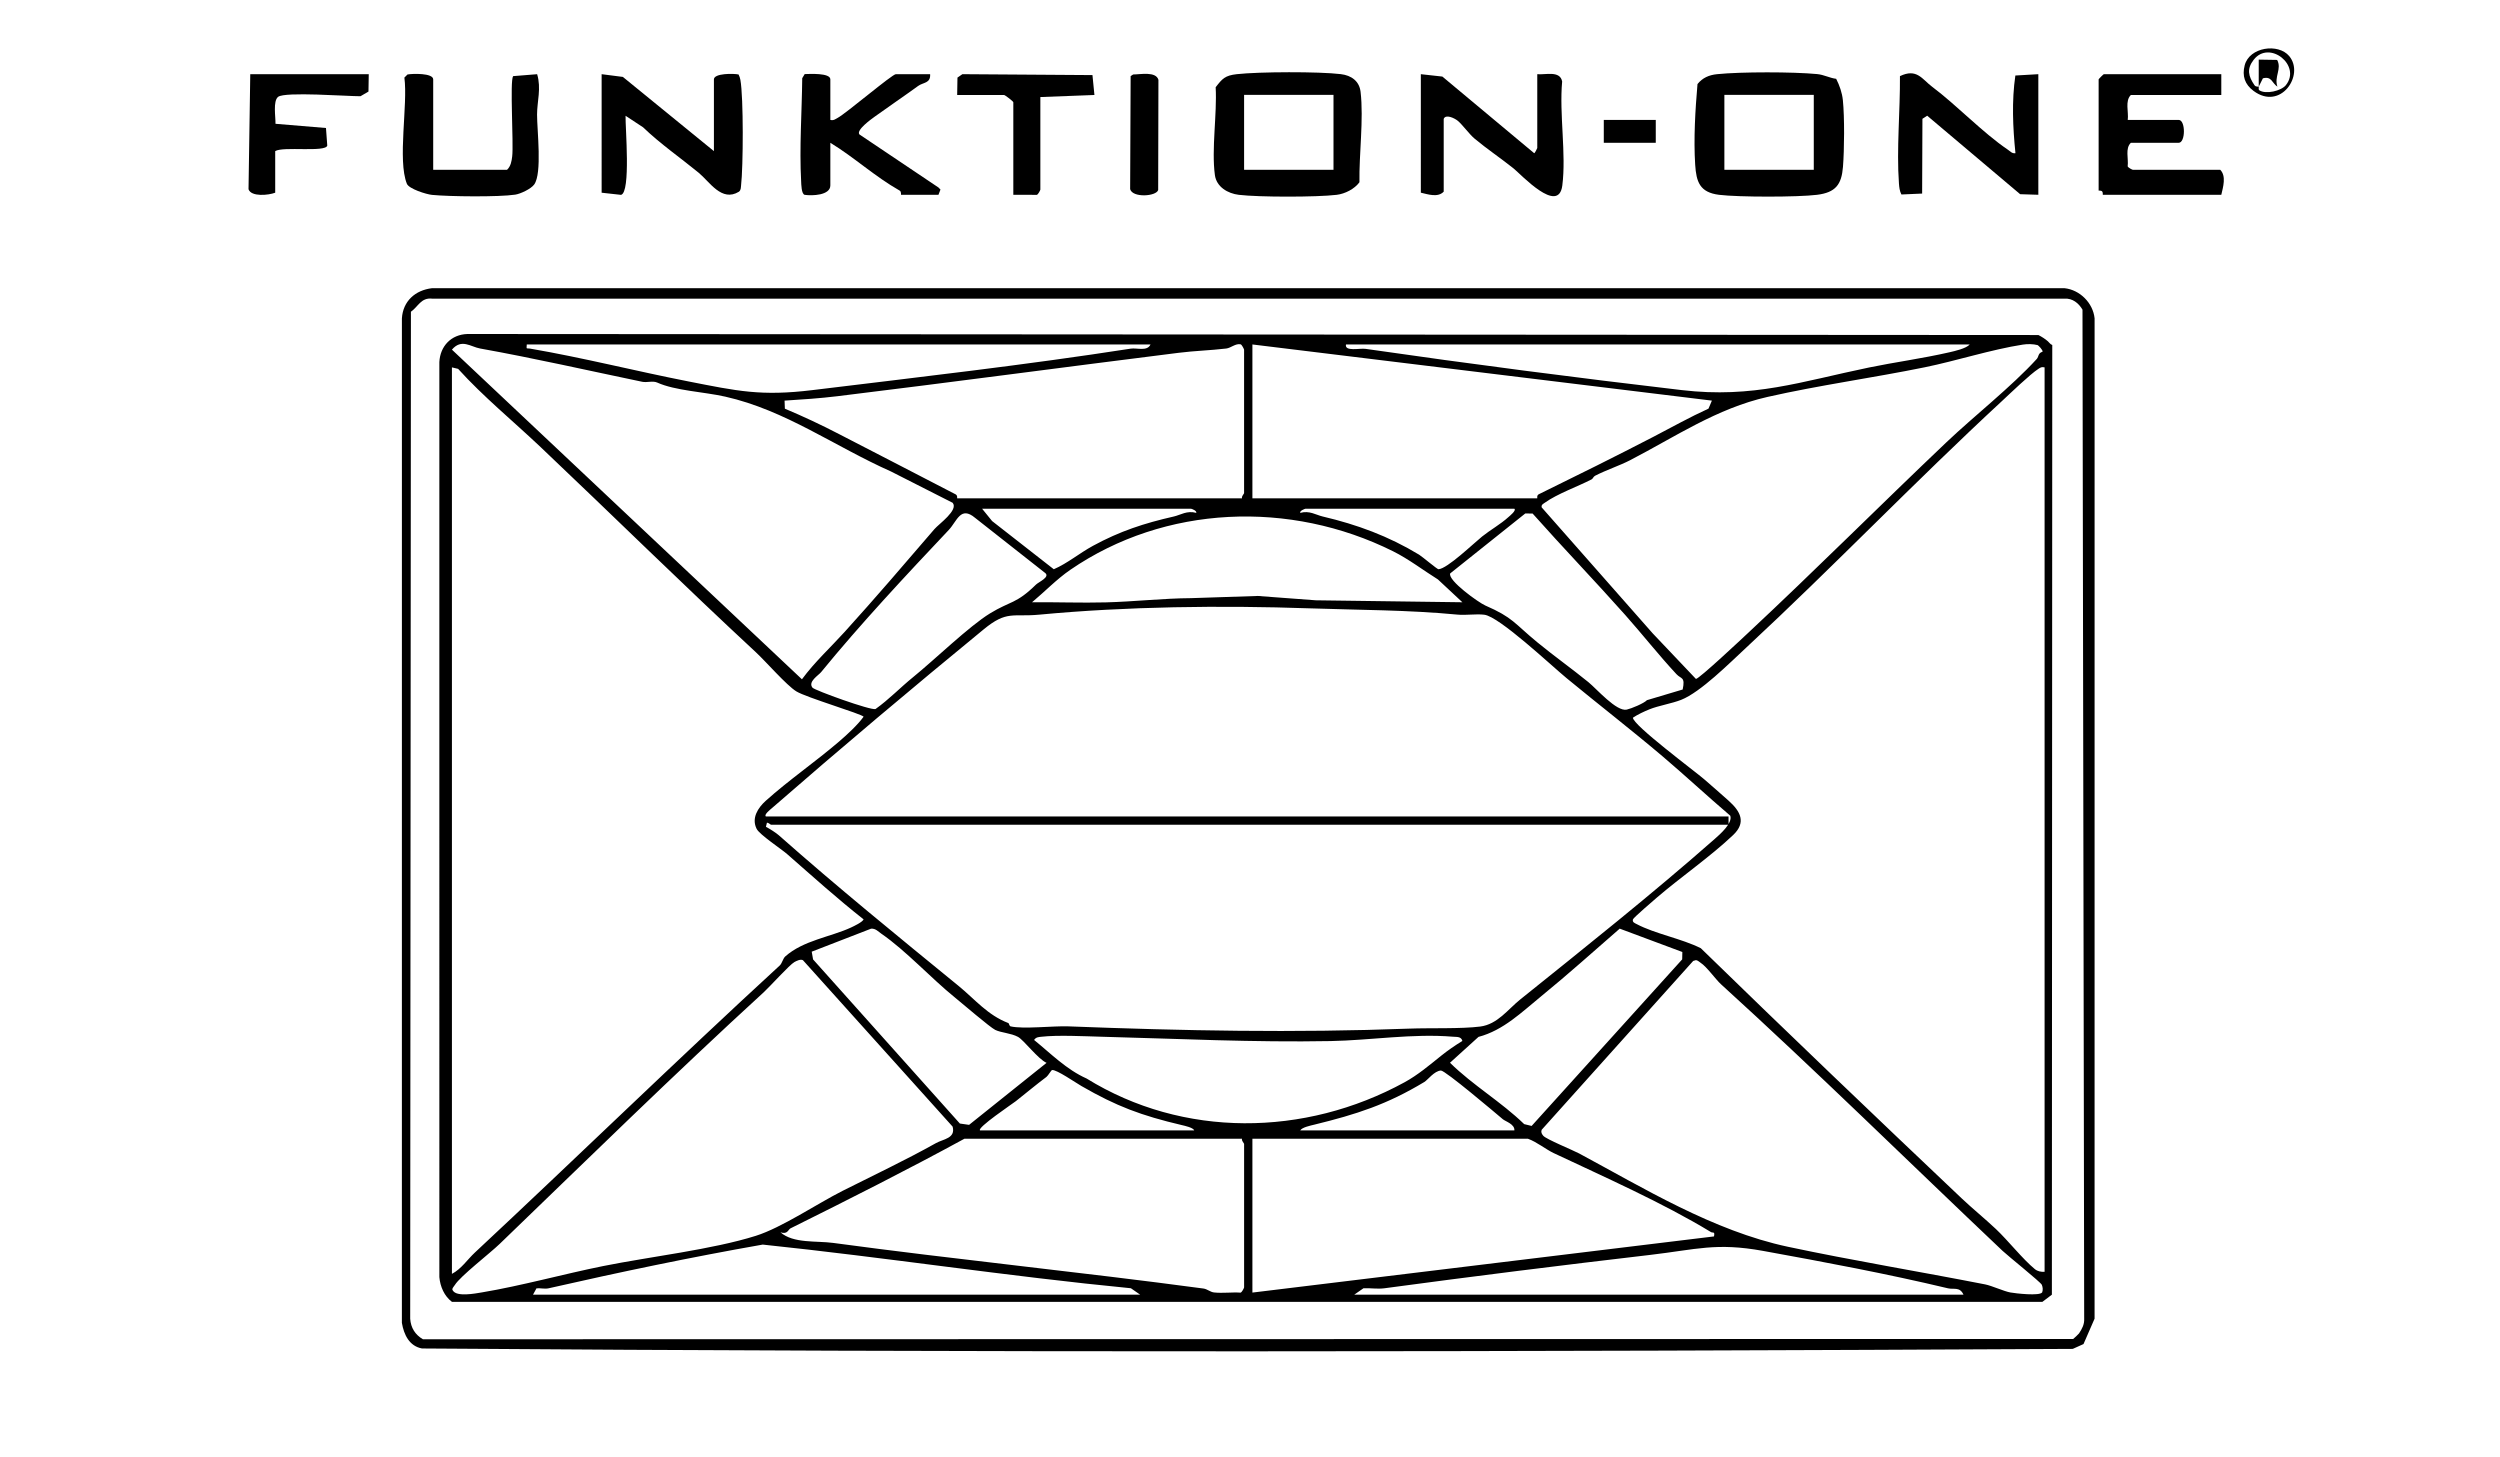
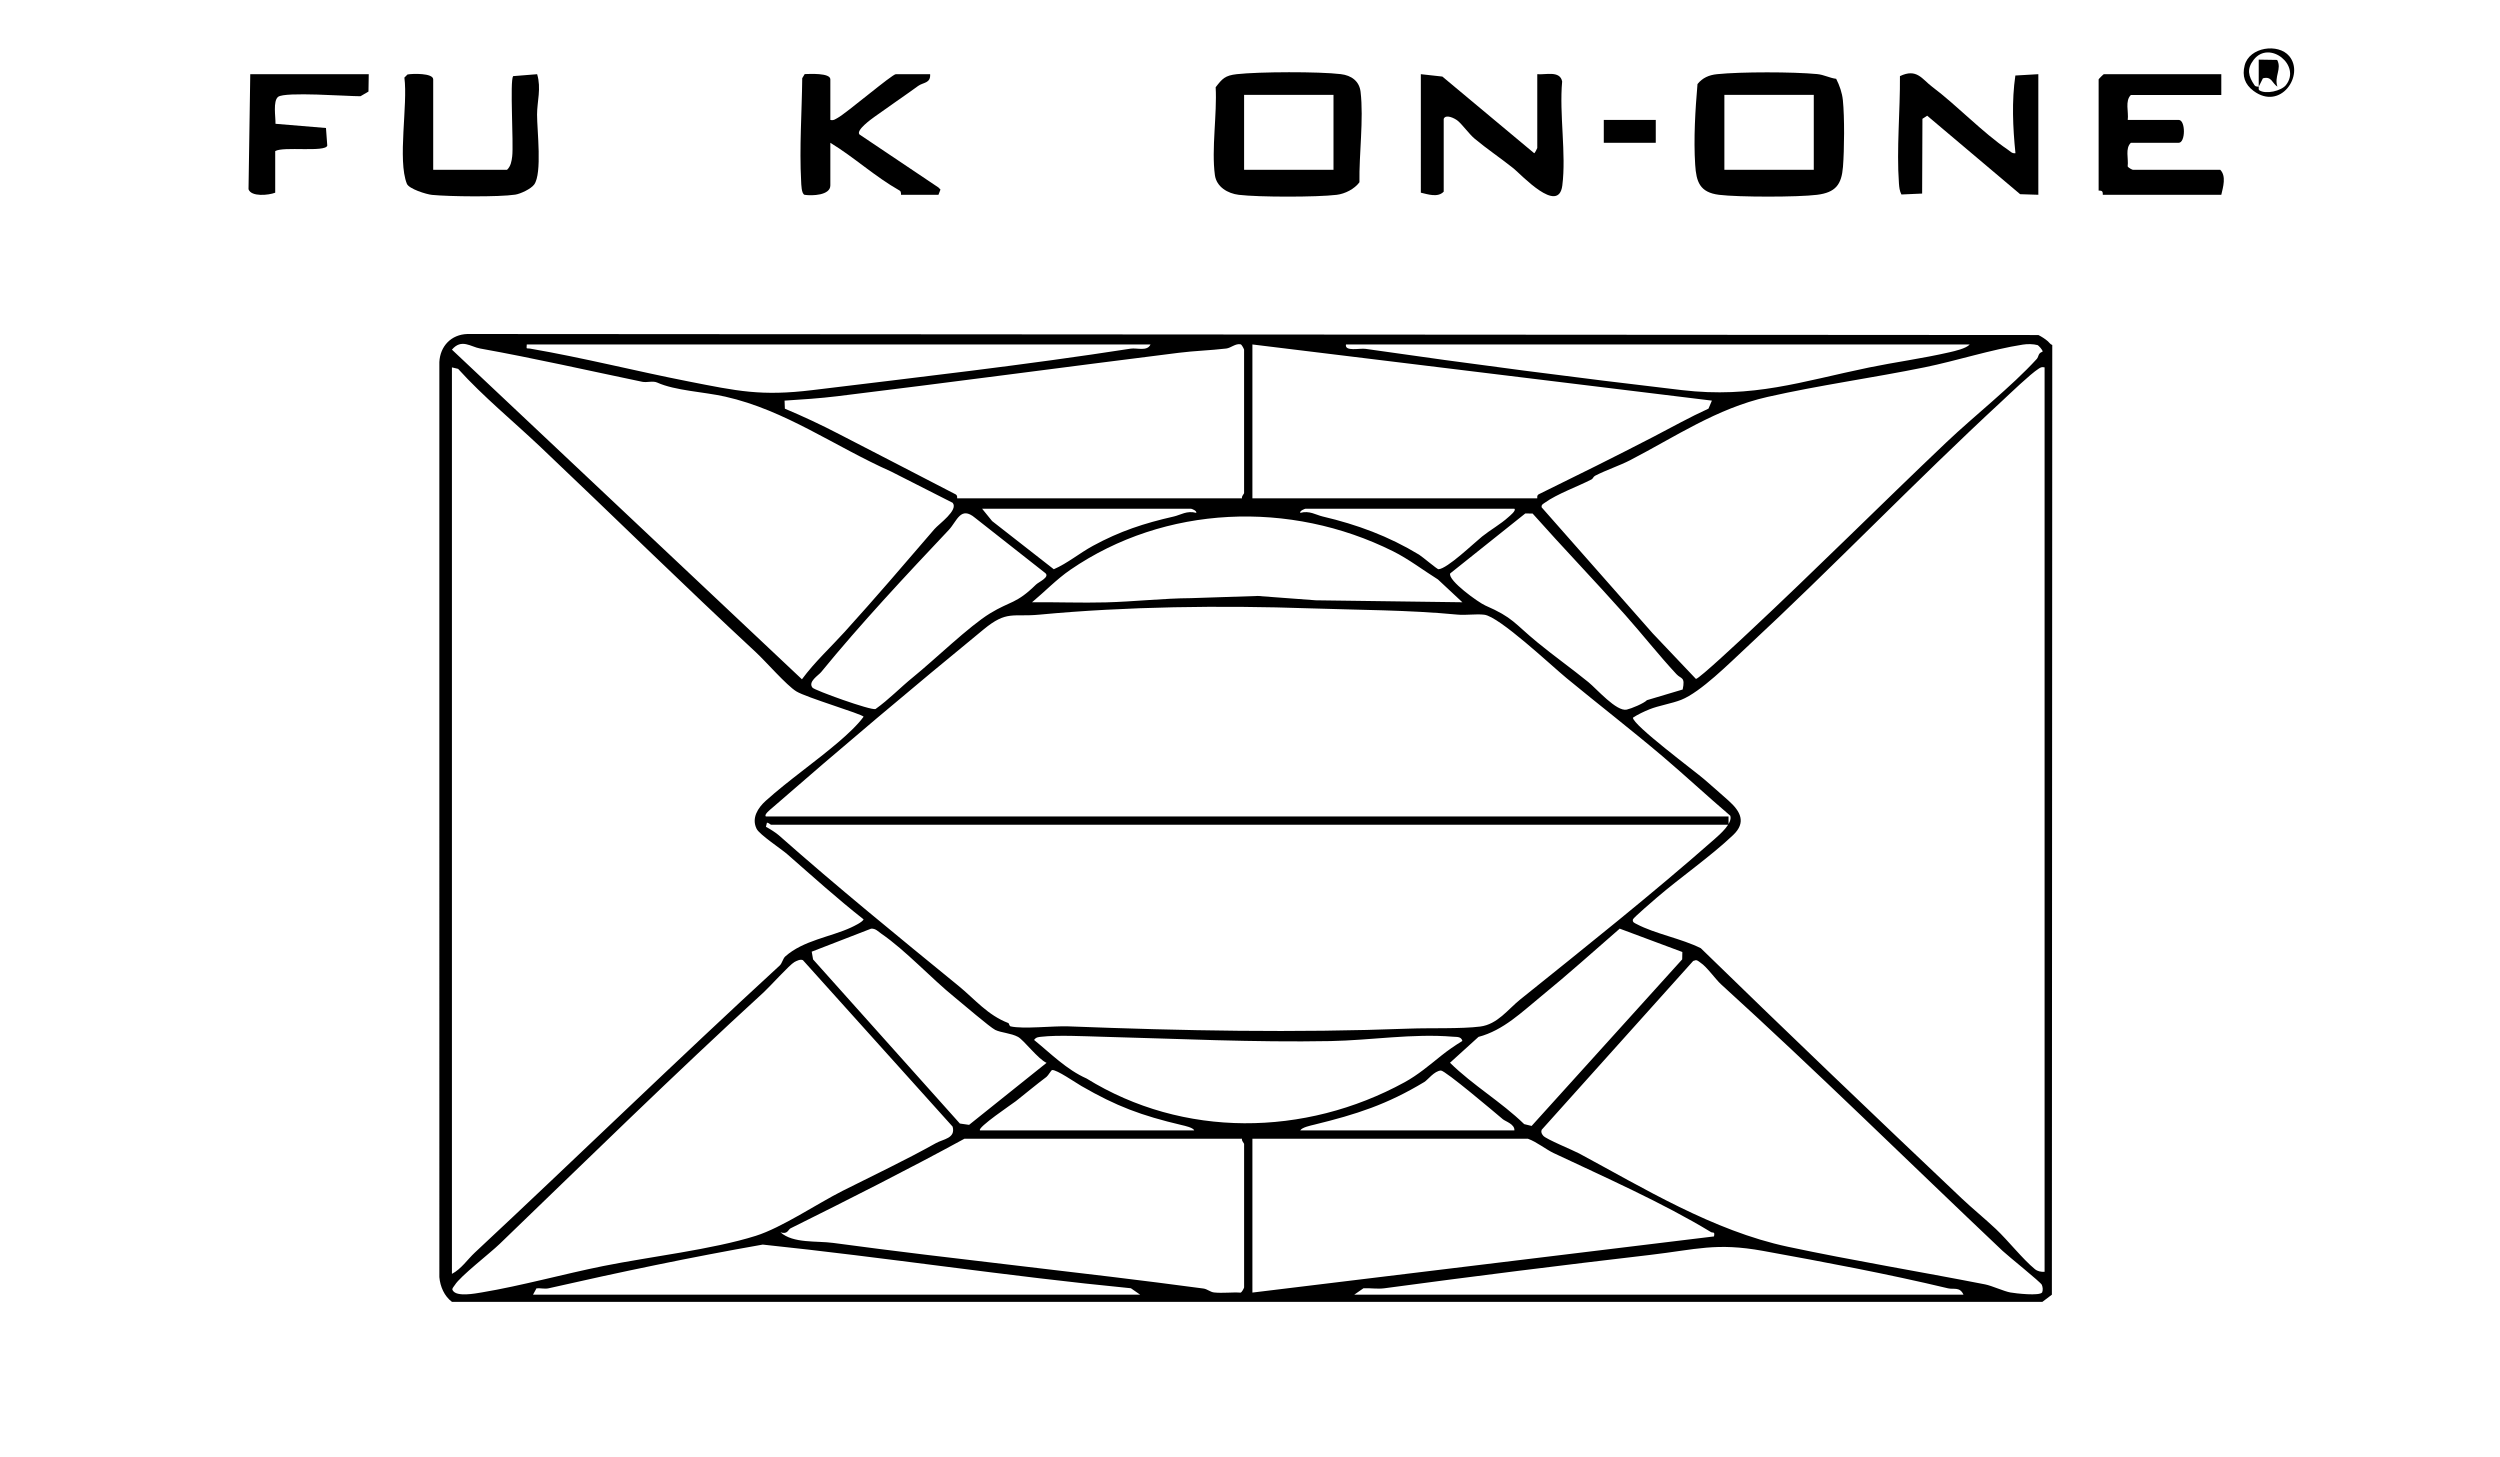
<svg xmlns="http://www.w3.org/2000/svg" id="Layer_1" version="1.1" viewBox="0 0 2143.72 1249.5">
  <g id="_x39_RFfQs">
    <g>
      <g>
        <path d="M1574.5,67.59c2.89,5.68,5.09,11.92,5.74,18.33,1.48,14.62,1.26,42.26.09,57.1-1.2,15.29-6.35,22.06-22.31,24.04-16.62,2.06-67.26,2.05-83.89,0-16.65-2.06-19.59-11.15-20.53-25.82-1.43-22.2.09-47.05,1.98-69.15,4.3-5.36,9.8-7.77,16.81-8.49,20.41-2.09,65.18-2.04,85.68-.09,6.12.58,10.47,3.3,16.43,4.07ZM1478.63,81.35v64.27h76.66v-64.27h-76.66Z" />
        <path d="M1042.41,74.82c5.73-7.43,8.05-10.09,18.14-11.22,19.01-2.12,70.38-2.3,89.19-.03,9,1.08,15.86,5.95,16.94,15.16,2.75,23.49-1.36,53.46-.97,77.55-4.23,5.79-12.41,9.93-19.52,10.79-17.08,2.06-66.8,2.06-83.89,0-9.56-1.15-19.16-6.81-20.54-16.91-3.04-22.27,1.95-52.27.66-75.34ZM1143.46,81.35h-76.66v64.27h76.66v-64.27Z" />
        <path d="M1904.74,63.61v17.83h-77.55c-5.23,5.18-1.75,14.52-2.67,21.39h43.68c5.96,0,5.96,19.61,0,19.61h-41.01c-5.08,4.83-1.87,13.63-2.74,20.17.36,1.18,4.03,3.01,4.52,3.01h74.88c5.32,5.42,2.39,14.83.89,21.39h-101.62c-.15,0,.31-1.99-.64-2.93s-2.93-.49-2.93-.64v-95.38c0-.32,4.14-4.46,4.46-4.46h100.73Z" />
-         <path d="M515.89,63.61l18.21,2.34,78.07,63.63v-61.51c0-5.36,17.14-5.12,21.14-4.21.75,1.42,1.27,3.02,1.56,4.61,2.74,15.03,2.46,74.55.58,90.63-.23,1.97-.07,3.89-1.84,5.29-14.81,9.1-25.04-8.5-34.55-16.3-15.84-12.99-32.81-24.68-47.63-38.93l-15.02-9.89c-.29,9.87,4.64,65.69-3.89,67.82l-16.63-1.84V63.61Z" />
        <path d="M1747.85,167.02l-15.6-.5-79.72-67.31-4.07,2.66-.25,64.11-17.77.79c-1.54-2.96-1.88-6.18-2.12-9.48-2.13-29.46,1.11-62.38.86-92.01,14.47-6.95,18.97,2.59,27.37,8.92,22.21,16.74,43.36,39.37,65.06,54.09,2.15,1.46,3.76,3.58,6.62,3.06-2.24-21.9-3.27-44.8-.08-66.6l19.7-1.14v103.41Z" />
        <path d="M1218.34,63.61l18.46,2.04,78.72,65.7c.5.25,2.67-4.19,2.67-4.45v-63.29c6.87.74,19.53-3.39,21.34,6.29-2.58,27.81,3.61,62.21.13,89.17-3.27,25.35-35.42-9.5-41.71-14.56-10.71-8.61-22.85-16.69-33.63-25.74-4.51-3.79-10.56-12.22-14.49-15.34-2.54-2.02-10.17-5.85-11.87-1.49v62.4c-5.01,5.3-13.47,2.28-19.61.89V63.61Z" />
        <path d="M371.47,145.62h63.29c3.23-3.01,3.97-7.43,4.45-11.59,1.29-11.1-2.13-64.56.78-68.75l20.6-1.65c3.66,12.2-.07,23.39-.07,34.67,0,13.57,4.49,50.34-2.47,59.93-2.7,3.73-11.72,8-16.28,8.68-14.28,2.13-56.26,1.67-71.29.21-5-.49-19.84-5.19-21.59-9.53-8.15-20.25.97-67.86-2.14-91.05l2.67-2.67c4.06-.78,22.04-1.36,22.04,4.21v77.55Z" />
        <path d="M712,102.83c2.91.68,4.13-.6,6.28-1.74,7.16-3.8,46.76-37.48,49.88-37.48h29.42c.54,7.94-5.92,6.91-10.3,10.1-12.37,9.01-24.82,17.36-37.14,26.26-3.03,2.19-16.32,11.68-13.17,15.32l67.76,45.49,1.72,1.76-1.73,4.47h-32.09c-.19,0,.47-2.64-1.22-3.6-21.53-12.24-38.64-28.31-59.4-40.98v36.55c0,8.63-15.85,9.02-21.99,8.09-2.87-.67-2.92-9.16-3.05-11.58-1.58-29.22.64-59.2.93-88.45l2.12-3.52c4.05-.08,21.99-1.2,21.99,4.53v34.77Z" />
        <path d="M316.2,63.61l-.24,14.91-6.85,4c-11.18.07-64.81-4.06-70.63.53-4.56,3.59-2.08,17.28-2.25,23.1l43.29,3.62,1.11,15.06c-1.38,5.99-37.88.52-44.64,4.75v35.66c-5.67,2.2-20.64,3.72-22.88-2.97l1.49-98.66h101.62Z" />
-         <path d="M820.76,81.44l.25-14.91,4.21-2.92,111.55.78,1.68,17.06-46.36,1.77v79.34c0,.49-1.83,4.16-3.01,4.52l-20.17-.06v-79.34c0-.73-7.09-6.24-8.02-6.24h-40.11Z" />
-         <path d="M993.12,162.97c-1.74,5.49-21.93,6.82-24.03-.77l.42-96.92,2.15-1.42c6.17.01,19.5-2.86,21.68,4.57l-.21,94.54Z" />
        <rect x="1375.23" y="102.83" width="44.57" height="19.61" />
        <path d="M1963,48.13c13.45,16.18-7.46,47.18-30.67,29.78-7.41-5.55-9.89-12.73-7.54-21.9,4.03-15.7,28.82-19.17,38.21-7.88ZM1936.83,74.31c.2.17-.46,2.43.44,3.05,5.52,3.79,18.87.6,22.83-4.32,13.58-16.89-14.16-39.14-27.6-21.78-6.06,7.82-4.66,14.05.72,21.83,1.16,1.67,3.34.99,3.61,1.22v-23.19s15.78.26,15.78.26c4.21,7.66-2.75,14.39.25,22.92-4.73-3-4.78-9.2-12.46-7.14l-3.57,7.15Z" />
      </g>
      <g>
-         <path d="M1786.59,1152.51l-9.23,4.15c-471.47,2.48-944.08,3.2-1415.48-.36-10.92-2.01-15.54-11.83-17.27-21.96l.02-861.34c.9-14.87,11.56-24.19,25.82-25.88h1399.8c13.2,1.36,24.5,12.66,25.85,25.86l-.02,857.77-9.49,21.76ZM1782.76,1143.36c2.55-3.9,4.66-7.7,4.4-12.61l-1.45-865.21c-3.32-5.67-8.59-9.89-15.5-9.46H370.5c-9.49-1.04-11.89,6.86-18.14,11.23l-.62,863.48c.53,7.89,4.34,13.76,10.91,17.61l1415.1-.25c.33-.11,4.74-4.36,5.02-4.79Z" />
        <path d="M1756.01,292.63c1.23,1.06,2.05,2.61,3.78,3.21l-.33,814.33-8.12,6.14-1363.77.04c-6.58-4.9-10.12-13.09-10.83-21.26V310.44c.7-13.61,10.12-23.62,24.09-24.04l1347.09.89c2.9,1.5,5.63,3.22,8.09,5.34ZM563.55,328.04c-3.81-1.72-8.73.19-12.82-.66-46.65-9.71-92.19-20.12-139.04-28.54-8.16-1.47-15.93-8.72-24.17.98l300.13,282.67c10.9-14.83,24.47-27.23,36.7-40.73,26.2-28.92,51.49-58.44,76.93-88.07,3.86-4.49,20.79-16.26,15.61-22.55l-52.84-26.83c-48.4-21.52-90.57-52.59-142.23-64.21-18.56-4.17-42.84-5.08-58.27-12.06ZM986.56,295.38H451.7c-.34,4.59-.33,3,2.68,3.51,46.13,7.95,90.36,19.24,135.9,28.17,41.9,8.22,62.23,12.84,106.47,7.44,90.19-11,182.59-21.5,272.88-35.55,5.36-.83,14.09,2.61,16.93-3.57ZM820.76,427.32h244.25c-.58-1.75,1.78-3.87,1.78-4.46v-123.02c0-.35-1.84-4.27-2.97-4.6-4.33-.91-8.37,3.15-12.29,3.61-14.31,1.67-27.03,1.94-40.9,3.68-97.71,12.23-194.69,25.26-292.61,37.22-14.88,1.82-30.29,2.83-45.26,3.78l.25,6.9c15.45,6.49,31.46,13.97,46.47,21.79,32.39,16.88,66.87,34.36,99.9,51.64,1.95,1.02,1.21,3.36,1.38,3.45ZM1073.92,295.38v131.93h244.25c.19,0-.64-2.54,1.32-3.49,32.83-16.07,66.18-32.63,98.29-49.27,15.75-8.16,31.08-16.81,47.24-24.15l2.91-6.88-394.01-48.15ZM1689.01,295.38h-534.86c-1.26,6.34,11.84,3.04,16.75,3.75,90.08,13.02,181.64,24.9,271.27,35.38,61.21,7.16,102.18-7.32,160.5-19.39,21.4-4.43,45.67-7.71,68.97-13.05,4.5-1.03,14.43-3.29,17.37-6.7ZM1747.36,295.96c-3.91-1.06-8.83-1.09-12.8-.47-26.98,4.19-57.25,13.97-83.96,19.42-45.04,9.19-90.26,15.32-135.01,25.45-43.45,9.84-79.15,34.23-117.79,54.26-8.87,4.6-20.53,8.41-29.99,13.31-1.59.83-1.85,2.51-3,3.11-12.03,6.24-29.42,12.33-40.18,20.06-1.47,1.06-3.13,1.67-2.66,3.97l95.25,108.08,37.03,39.03c3-.27,39.65-34.71,45.04-39.75,57.21-53.44,112.96-109.24,169.71-163.15,23.8-22.6,55.87-47.72,77.53-71.51,1.79-1.97.93-4.99,4.9-6.14.65-1.36-3.75-5.57-4.09-5.66ZM387.52,315v777.33c8.05-4.2,13.25-12.29,19.71-18.31,87.23-81.38,173.18-165.08,261.4-246.13,2.04-1.88,2.7-5.93,4.73-7.75,15.39-13.76,38.88-16.71,56.32-24.78,2.65-1.23,9.9-4.67,10.85-7.01-22.68-17.85-43.8-36.92-65.62-56.02-4.71-4.13-23.63-16.68-26.08-21.55-4.67-9.26,1.14-18.13,7.84-24.15,19.62-17.64,42.5-33.32,62.86-50.79,6.96-5.97,15.94-14.25,21.01-21.27-1.84-2.48-49.11-16.42-57.71-21.73-8.42-5.2-26.1-25.58-34.61-33.48-62.08-57.58-123.1-117.66-184.64-175.98-23.61-22.37-48.97-43.03-70.75-67.09l-5.3-1.27ZM1753.2,315c-2.59-.49-3.27,0-5.22,1.25-7.21,4.62-24.25,21.11-31.59,27.9-74.35,68.78-144.76,142.26-218.75,210.92-14.66,13.61-39.4,38.45-56.04,45.03-8.02,3.17-19.4,4.97-27.18,8.12-4.54,1.84-10.14,4.44-14.19,7.18-.47,6.08,53.27,46.04,60.96,52.71,6.96,6.03,14.41,12.53,21.09,18.51,10.41,9.32,15.15,18.69,3.87,29.42-19.35,18.4-44.78,35.93-65.41,53.63-2.35,2.01-20.22,17.36-20.53,18.71-.57,2.51,1.38,3.05,3.12,3.98,15.77,8.38,38.6,12.45,55.11,20.74,74.31,72.4,148.88,143.64,223.41,214.24,9.58,9.07,19.98,17.46,29.63,26.56,10.48,9.89,22.89,25.72,33.34,34.33,2.4,1.98,5.37,2.5,8.39,2.33V315ZM1021.33,436.23h-179.18l8.57,10.57,52.89,41.32c11.72-5.06,22.17-13.88,33.62-20.1,23.22-12.62,43.91-19.34,69.35-25.14,5.73-1.3,11.23-5.31,19.2-3.1.65-1.8-3.72-3.45-4.45-3.55ZM1298.57,436.23h-179.18c-.29,0-5.21,1.75-4.45,3.55,8.01-2.17,13.38,1.73,19.2,3.1,29.58,6.95,56.52,16.87,82.73,32.76,2.54,1.54,15.54,12.52,16.58,12.48,7.54-.35,30.17-22.2,37.38-28.02,6.89-5.56,15.96-10.59,22.78-16.83.94-.86,6.88-5.57,4.96-7.04ZM836.13,444.05c-12.53-10.53-15.44,2.82-22.6,10.4-36.59,38.75-75.91,80.84-109.4,121.84-2.41,2.95-11.52,8.23-7.44,13.37,1.78,2.25,50.13,19.74,54.06,18.32,11.47-8.15,21.34-18.51,32.17-27.29,18.54-15.03,48.23-43.86,66.01-54.72,17.71-10.82,22.31-7.92,39.46-24.73,2.17-2.13,12.11-6.38,7.92-9.85l-60.18-47.35ZM1314.18,440.34l-6.28-.04-64.38,51.4c-2.22,6.06,24.47,25.05,30.06,27.49,24.05,10.5,24.59,15.1,44.7,31.62,14.21,11.67,29.71,22.69,43.77,34.14,7.17,5.84,24.12,25.49,32.85,23.54,4.01-.89,14.75-5.37,17.34-8.1l30.64-9.14c2.33-11.11-1.26-8.77-5.34-13.16-15.17-16.3-29.39-34.4-44-50.83-25.99-29.23-53.39-57.68-79.36-86.92ZM1194.43,472.66c-88.18-43.89-195.45-39.81-276.7,15.98-11.6,7.97-21.94,18.78-32.79,27.8,20.98-.22,42.3.65,63.36.09,24.28-.64,49.21-3.48,73.05-3.63l57.11-1.88,49.76,3.72,125.76,1.69-20.97-19.57c-12.75-7.95-25.08-17.49-38.59-24.21ZM656.73,700.09h825.47v7.13h-821.01c-.48,0-1.89-1.65-3.53-1.82l-.89,3.57c3.17,1.66,8.57,5.06,11.05,7.26,49.84,44.11,102.27,86.82,153.94,129.01,14.4,11.76,24.96,25.17,42.95,32.05.56.22.69,2.53,1.89,2.81,10.68,2.53,36.59-.51,49.62,0,98.71,3.8,193.21,5.67,292.39,1.93,17.93-.68,44.33.3,60.63-1.77,14.84-1.88,23.82-14.77,34.29-23.18,55.65-44.7,112.98-90.31,166.58-137.47,4.93-4.34,15.7-13.73,13.6-20.14-19.49-16.57-38.62-34.42-58.14-50.98-26.58-22.54-55.4-44.84-82.3-67.03-13.2-10.88-57.62-52.79-70.51-54.34-7.21-.87-15.51.62-23.07-.1-41.81-4.01-85.3-3.95-126.92-5.38-75.73-2.61-156.78-1.63-231.68,5.43-22.82,2.15-27.59-3.82-47.55,12.56-60.9,49.98-122.47,101.78-181.79,153.48-.94.82-6.98,5.5-5.01,7ZM755.82,800.69c-2.78-1.91-5.02-4.69-8.91-4.35l-50.87,19.71,1.16,6.64,125.87,140.73,7.91,1.14,66.43-53.18c-7.2-3.11-19.46-19.52-24.48-22.25-6-3.26-14.47-3.51-19.52-5.99-4.52-2.22-28.13-22.58-34.82-27.99-20.01-16.17-41.91-40.1-62.77-54.46ZM1442.59,816.33l-53.7-20.03c-22.24,19.33-44.34,39.25-67.27,57.93-16.48,13.43-32.44,29.27-53.82,34.89l-24.46,22.18c19.82,19.48,43.76,33.35,63.64,52.63l6.37,1.55,129.11-142.82.13-6.33ZM688.53,823.37c-2.05-1.15-5.37.51-7.33,1.58-4.09,2.23-21.21,21.24-26.23,25.83-76.78,70.28-151.67,143.73-226.41,215.77-8.71,8.4-33.83,27.7-38.54,35.33-.79,1.28-3.06,3.33-1.7,4.75,3.29,5.61,19.1,2.56,24.89,1.59,33.89-5.67,70.37-15.82,103.99-22.59,39.86-8.03,93.6-14.16,130.95-25.94,22.25-7.02,52.81-27.68,74.22-38.48,27.48-13.86,53.64-26.13,80.24-41.02,6.25-3.5,16.99-4.03,14.25-14.13l-128.32-142.68ZM1458.37,825.64c-1.32-.82-2.4-2.1-4.09-2.34l-2.38.69-129.95,144.82c-.75,2.11.09,3.53,1.4,5.12,2.41,2.91,25.6,12.38,30.81,15.18,54.72,29.39,114.89,66.34,178.92,79.97,55.41,11.79,112.85,21.25,169.18,32.28,5.63,1.1,16.04,5.91,21.61,6.92,4.48.81,25.21,3.21,27.29-.11.74-2.21.54-4.31-.32-6.47s-29.15-24.84-33.66-29.11c-81.29-76.95-159.95-154.51-241.53-228.68-4.31-3.92-12.39-15.21-17.29-18.26ZM1253.98,892.61c-.97-3.95-4.84-3.37-7.91-3.63-34.7-2.92-70.55,3.08-105.21,3.73-65.67,1.24-130.68-2.03-196.1-3.72-14.98-.39-37.65-1.59-51.86.02-2.61.29-4.54.34-6.17,2.75,14.4,11.69,27.76,25.39,45.01,33.05,82.66,51.15,186.99,50.08,272.6,3.26,11.61-6.35,21.53-14.85,31.48-22.81,5.65-4.53,11.99-8.91,18.15-12.65ZM840.37,969.31h183.64c-.82-2.42-8.19-3.97-10.61-4.55-35.04-8.28-55.94-16.12-86.05-33.49-5.01-2.89-21.27-14.15-25.17-13.74-.78.08-3.4,4.82-4.86,5.91-8.79,6.58-17.51,13.9-26.27,20.81-2.59,2.04-33.63,22.88-30.68,25.06ZM1114.93,969.31h183.64c.4-5.38-7.63-7.67-9.92-9.6-6.24-5.27-49.55-41.96-53.08-41.75-5.7.33-11.27,8.05-14.21,9.82-32.1,19.35-58.09,27.72-94.41,36.61-3.01.74-10.51,2.27-12.02,4.92ZM1065.01,976.44h-238.01c-48.47,26.44-98.4,51.64-149.17,76.87-1.99.99-2.52,5.48-8.61,3.37,10.97,9.73,30.94,7.17,45.25,9.11,104.96,14.21,212.17,24.96,317.46,39.11,3.27.44,5.85,3.02,9.11,3.37,7.47.81,15.24-.37,22.75.16,1.18-.36,3.01-4.03,3.01-4.52v-123.02c0-.59-2.36-2.71-1.78-4.46ZM1310.15,976.44h-236.23v131.93l395.8-48.15c.98-4.65-.99-2.77-2.57-3.72-41.45-25.17-91.71-47.36-135.02-67.8-6.32-2.98-14.4-9.55-21.99-12.26ZM457.05,1110.15h520.6l-7.91-5.49c-105.56-10.24-210.15-26.4-315.71-37.44-61.17,10.73-122.88,23.66-183.68,37.5-3.22.73-6.99-.3-10.32,0l-2.97,5.43ZM1161.28,1110.15h522.38c-3.16-6.98-8.34-4.25-13.27-5.43-52.33-12.5-105.51-22.44-158.68-32.11-40.23-7.31-57.38-1.14-96.59,3.44-76.66,8.96-151.73,18.34-228.09,28.64-5.72.77-12.03-.27-17.84-.04l-7.91,5.49Z" />
      </g>
    </g>
  </g>
</svg>